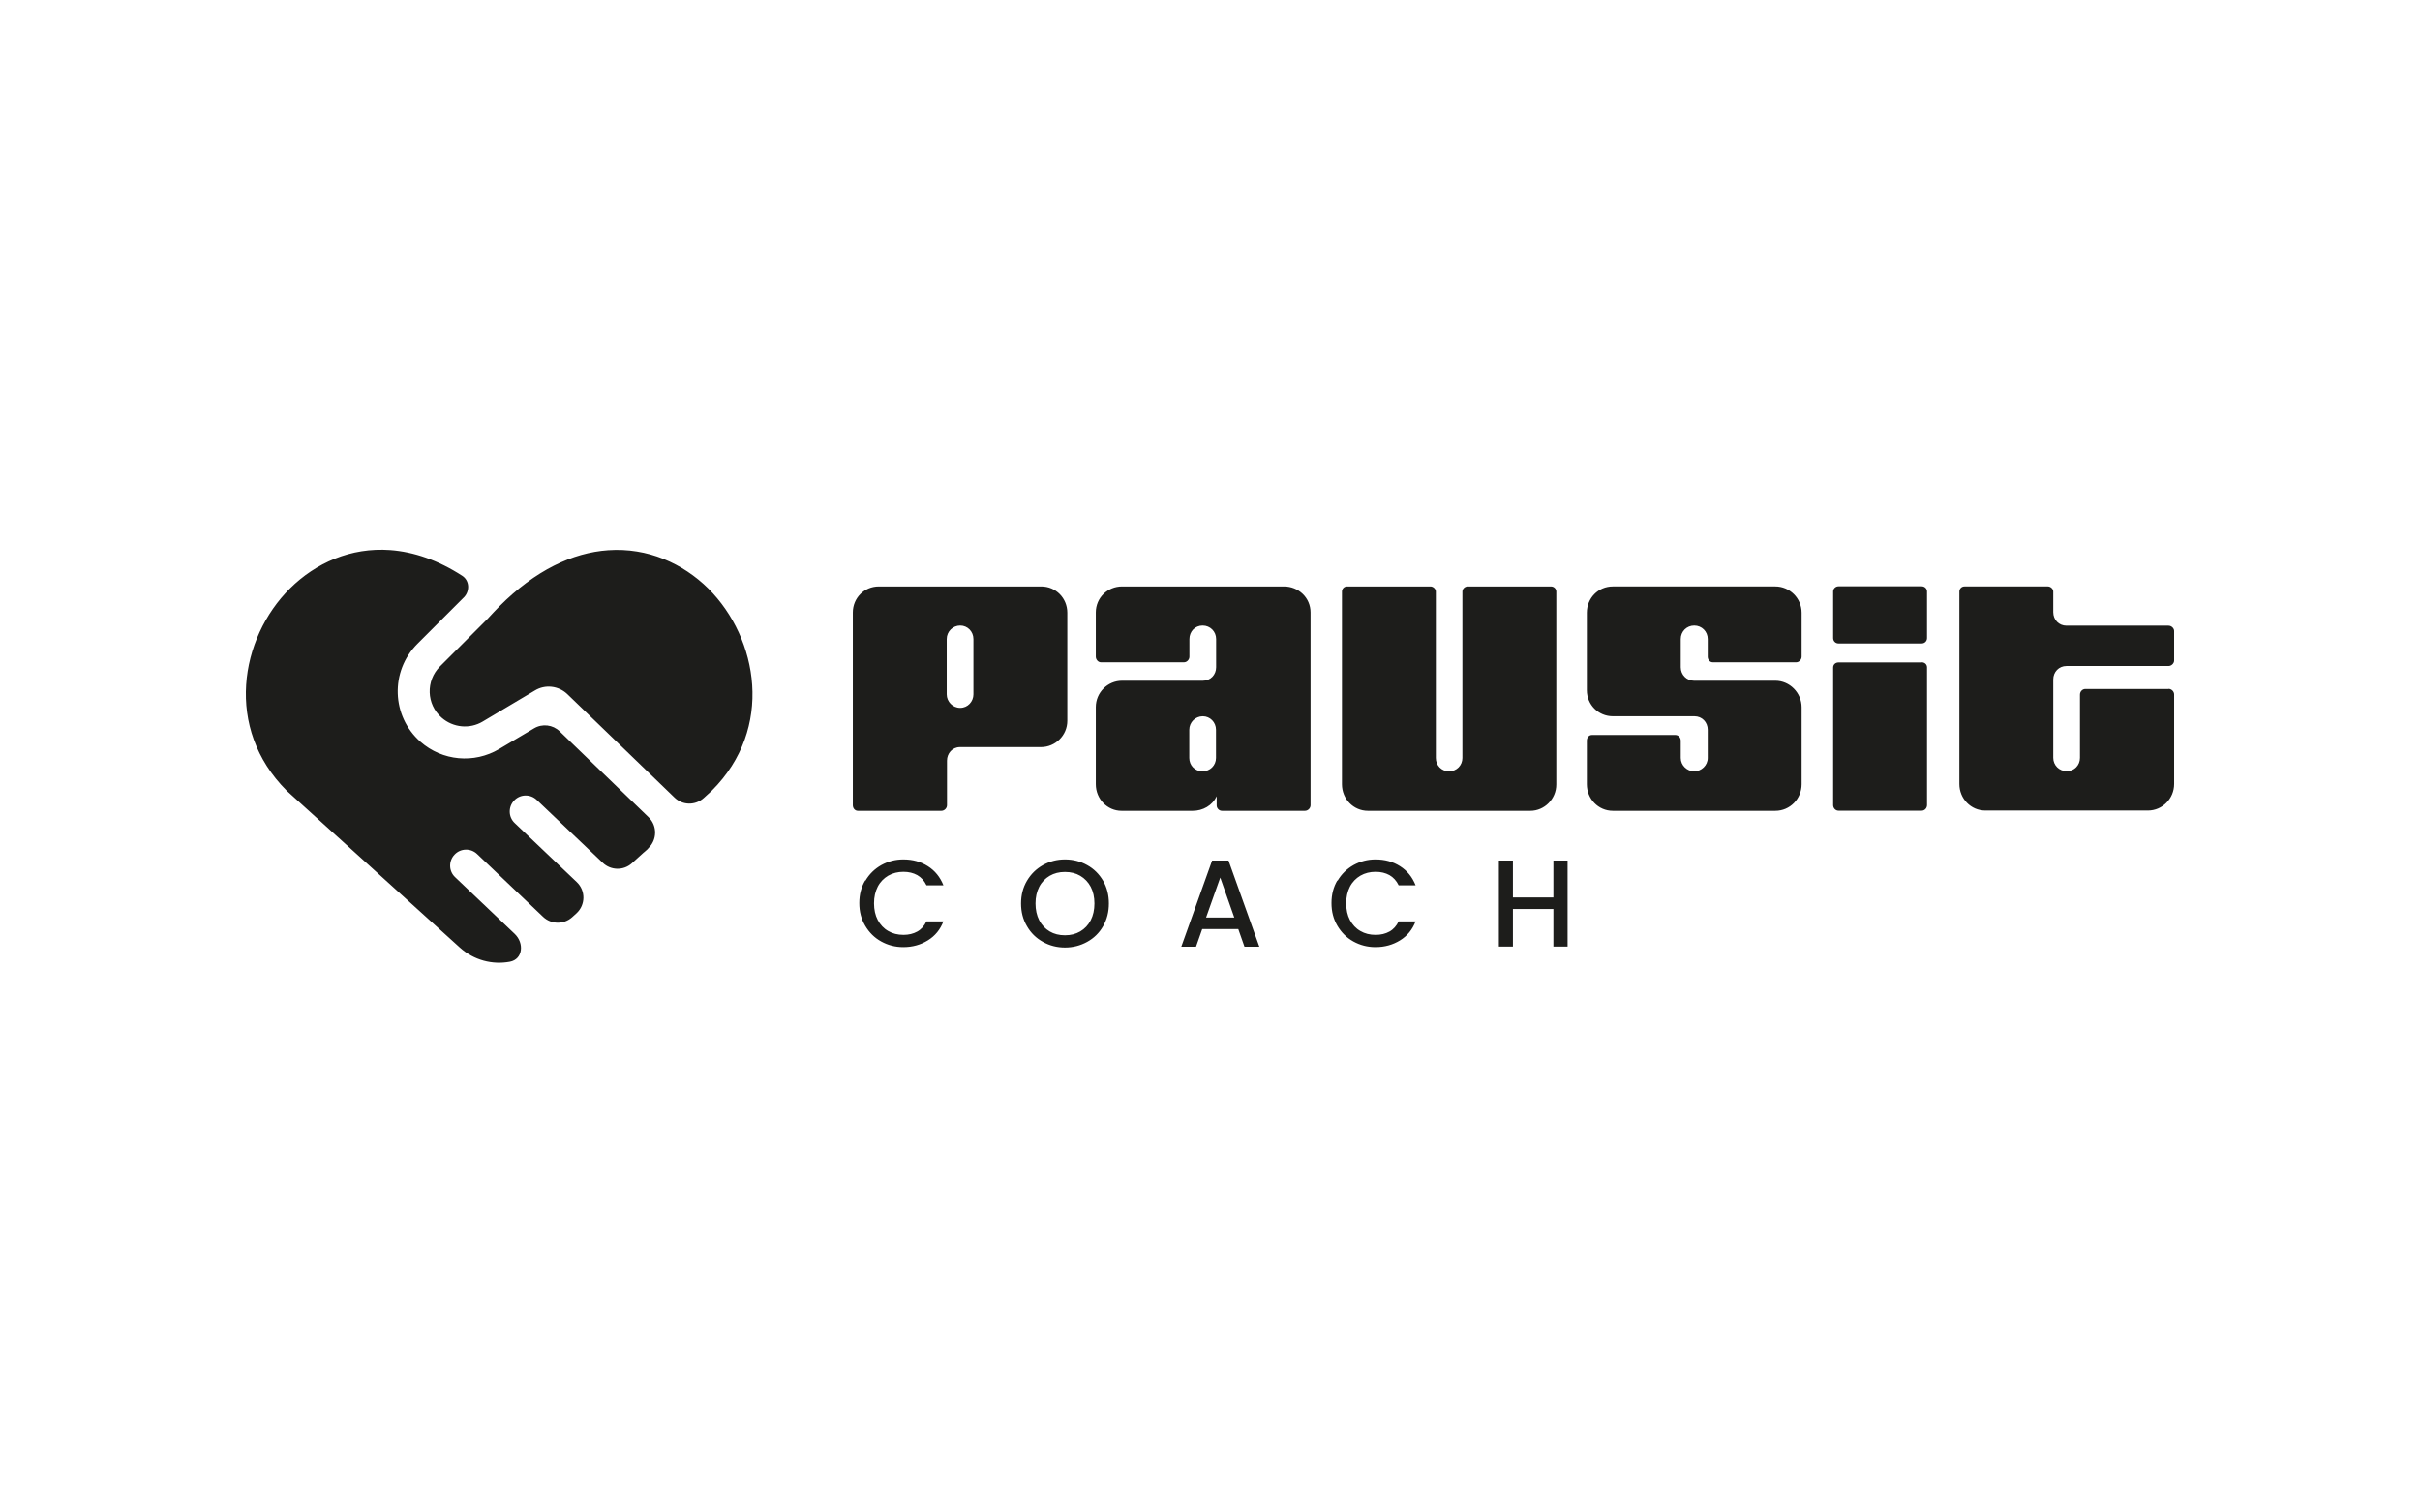
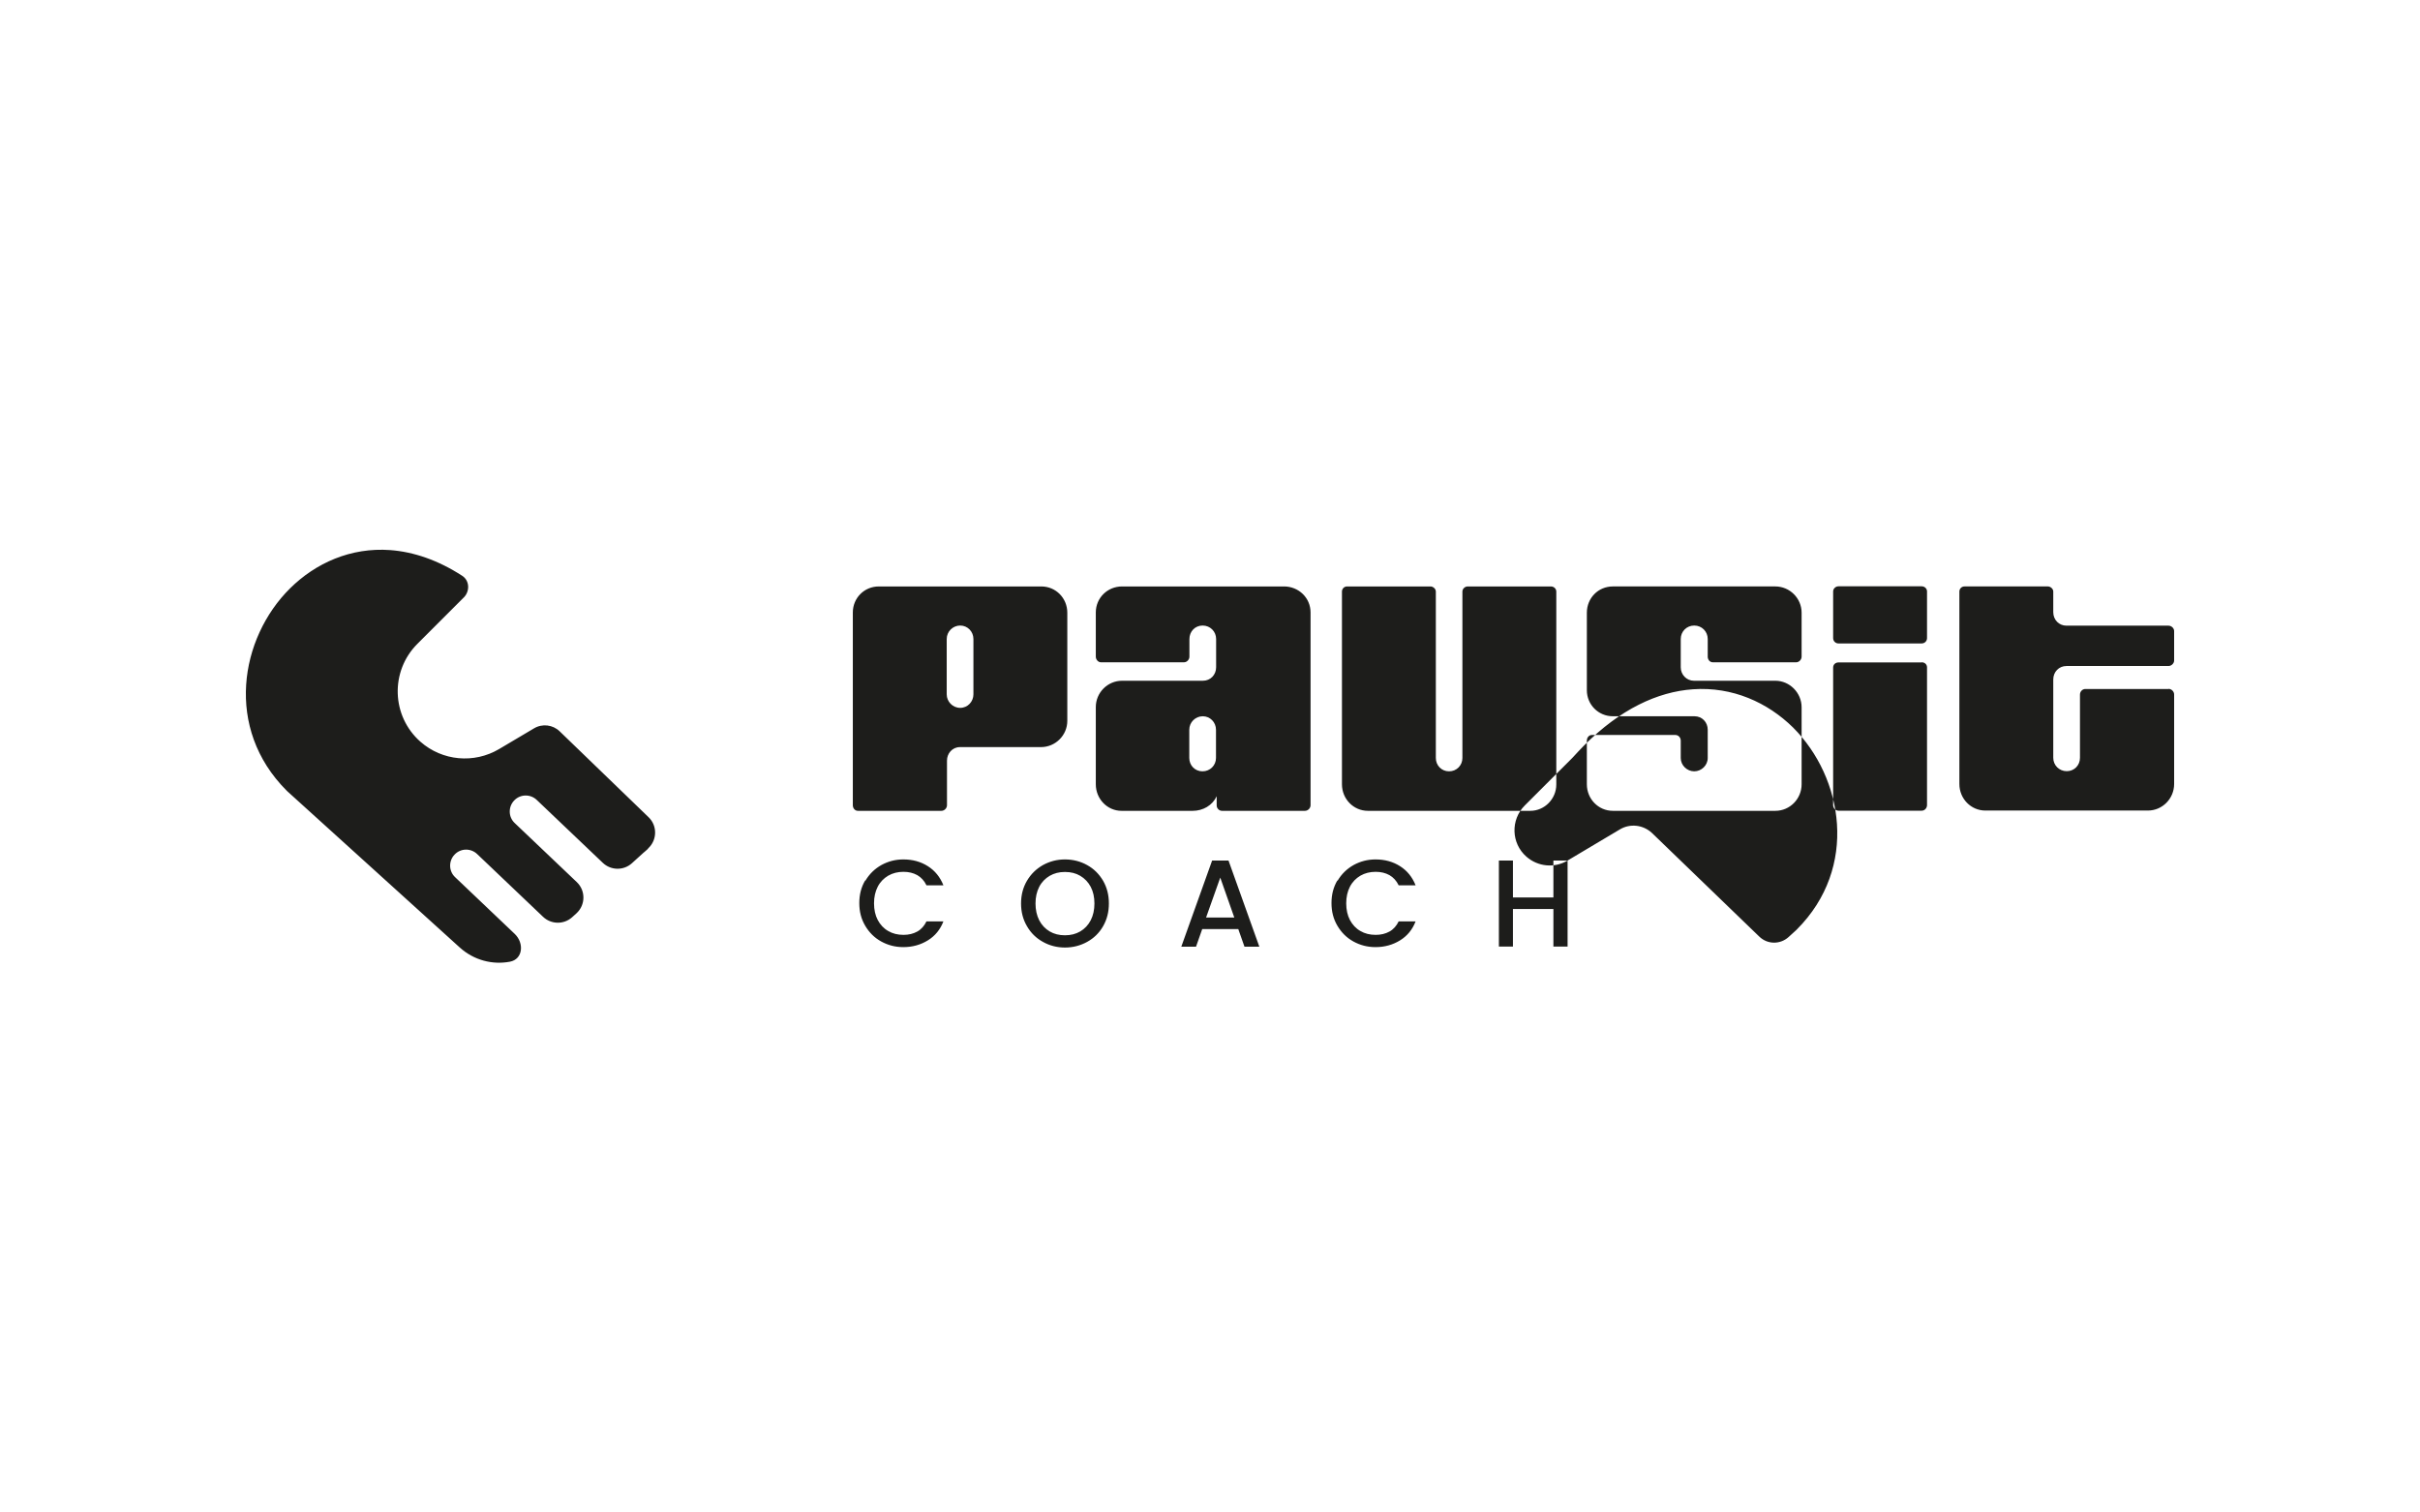
<svg xmlns="http://www.w3.org/2000/svg" id="Layer_1" version="1.1" viewBox="0 0 512 320">
  <g id="Layer_1-2">
-     <path d="M181.511,171.55c-.641,0-1.078-.553-1.078-1.194v-40.776c0-3.029,2.388-5.505,5.505-5.505h34.369c3.087,0,5.505,2.476,5.505,5.563v22.864c0,3.087-2.534,5.563-5.563,5.563h-17.155c-1.602,0-2.738,1.34-2.738,2.854v9.437c0,.641-.553,1.194-1.194,1.194h-17.65ZM205.947,135.201c0-1.602-1.252-2.854-2.796-2.854s-2.854,1.252-2.854,2.854v11.709c0,1.515,1.252,2.854,2.854,2.854s2.796-1.34,2.796-2.854v-11.709ZM258.549,171.55c-.641,0-1.136-.553-1.136-1.136v-1.951c-.903,1.951-2.913,3.087-5.068,3.087h-15.058c-3.029,0-5.447-2.534-5.447-5.621v-16.34c0-3.029,2.476-5.563,5.563-5.563h17.097c1.602,0,2.796-1.252,2.796-2.854v-5.971c0-1.602-1.252-2.854-2.854-2.854s-2.796,1.252-2.796,2.854v3.728c0,.641-.553,1.194-1.136,1.194h-17.592c-.553,0-1.078-.553-1.078-1.194v-9.349c0-3.087,2.476-5.505,5.563-5.505h34.252c3.087,0,5.621,2.388,5.621,5.505v40.776c0,.641-.553,1.194-1.194,1.194h-17.534ZM254.413,163.191c1.602,0,2.854-1.252,2.854-2.825v-5.971c0-1.602-1.252-2.854-2.796-2.854s-2.854,1.252-2.854,2.854v5.971c0,1.573,1.194,2.825,2.796,2.825ZM323.79,171.55h-34.369c-3.087,0-5.505-2.534-5.505-5.621v-40.776c0-.553.437-1.078,1.078-1.078h17.65c.553,0,1.136.495,1.136,1.078v35.213c0,1.573,1.194,2.825,2.796,2.825s2.825-1.252,2.825-2.825v-35.213c0-.553.495-1.078,1.136-1.078h17.592c.641,0,1.136.495,1.136,1.078v40.834c0,3.029-2.476,5.563-5.505,5.563h.029ZM361.305,138.929v-3.728c0-1.602-1.252-2.854-2.854-2.854s-2.854,1.252-2.854,2.854v5.971c0,1.602,1.252,2.854,2.796,2.854h17.213c3.029,0,5.563,2.534,5.563,5.621v16.281c0,3.087-2.476,5.621-5.563,5.621h-34.369c-3.087,0-5.505-2.534-5.505-5.621v-9.233c0-.641.437-1.194,1.078-1.194h17.65c.641,0,1.136.553,1.136,1.194v3.67c0,1.573,1.34,2.825,2.854,2.825s2.854-1.252,2.854-2.825v-5.971c0-1.602-1.194-2.854-2.796-2.854h-17.272c-3.087,0-5.505-2.476-5.505-5.505v-16.398c0-3.087,2.388-5.563,5.505-5.563h34.369c3.029,0,5.563,2.476,5.563,5.563v9.291c0,.641-.553,1.194-1.136,1.194h-17.65c-.641,0-1.078-.553-1.078-1.194h0ZM406.566,124.046c.641,0,1.136.495,1.136,1.078v9.874c0,.641-.495,1.136-1.136,1.136h-17.592c-.641,0-1.136-.495-1.136-1.136v-9.874c0-.553.495-1.078,1.136-1.078,0,0,17.592,0,17.592,0ZM406.566,140.123c.641,0,1.136.437,1.136,1.078v29.126c0,.641-.495,1.194-1.136,1.194h-17.592c-.641,0-1.136-.553-1.136-1.194v-29.097c0-.641.495-1.078,1.136-1.078h17.592v-.029ZM458.789,145.744c.641,0,1.194.553,1.194,1.194v18.932c0,3.087-2.476,5.621-5.563,5.621h-34.369c-3.087,0-5.505-2.534-5.505-5.621v-40.718c0-.553.437-1.078,1.078-1.078h17.65c.553,0,1.136.495,1.136,1.078v4.369c0,1.602,1.194,2.854,2.796,2.854h21.582c.641,0,1.194.553,1.194,1.136v6.262c0,.553-.553,1.136-1.194,1.136h-21.582c-1.602,0-2.796,1.252-2.796,2.854v16.573c0,1.573,1.252,2.825,2.854,2.825s2.796-1.252,2.796-2.825v-13.369c0-.641.495-1.194,1.136-1.194h17.592v-.029ZM183.083,186.346c.845-1.427,1.951-2.505,3.379-3.32,1.427-.786,2.971-1.194,4.66-1.194,1.951,0,3.67.466,5.184,1.427s2.592,2.301,3.291,4.048h-3.582c-.466-.961-1.136-1.689-1.951-2.155-.845-.466-1.806-.699-2.913-.699-1.194,0-2.272.262-3.233.816-.932.553-1.689,1.311-2.214,2.33s-.786,2.184-.786,3.524.262,2.534.786,3.524,1.282,1.806,2.214,2.33c.932.553,2.01.816,3.233.816,1.107,0,2.068-.233,2.913-.699s1.485-1.194,1.951-2.155h3.582c-.67,1.748-1.777,3.087-3.291,4.019s-3.233,1.427-5.184,1.427c-1.718,0-3.262-.408-4.689-1.194s-2.534-1.893-3.379-3.32-1.252-3-1.252-4.806.408-3.379,1.252-4.806l.029.087ZM220.656,199.278c-1.427-.786-2.563-1.893-3.379-3.32-.845-1.427-1.252-3.029-1.252-4.806s.408-3.379,1.252-4.806,1.951-2.505,3.379-3.32c1.427-.786,2.971-1.194,4.66-1.194s3.291.408,4.689,1.194c1.427.786,2.534,1.893,3.379,3.32.816,1.427,1.223,3,1.223,4.806s-.408,3.379-1.223,4.806-1.951,2.534-3.379,3.32c-1.427.786-3,1.194-4.689,1.194s-3.262-.408-4.66-1.194ZM228.549,197.064c.932-.553,1.689-1.34,2.214-2.359s.786-2.214.786-3.553-.262-2.534-.786-3.524-1.282-1.777-2.214-2.33c-.932-.553-2.01-.816-3.233-.816s-2.272.262-3.233.816c-.932.553-1.689,1.311-2.214,2.33s-.786,2.184-.786,3.524.262,2.534.786,3.553,1.282,1.806,2.214,2.359c.932.553,2.01.816,3.233.816s2.272-.262,3.233-.816ZM261.985,196.569h-7.631l-1.311,3.728h-3.116l6.524-18.233h3.466l6.524,18.233h-3.146l-1.311-3.728ZM261.141,194.123l-2.971-8.446-3,8.446h5.971ZM282.985,186.346c.845-1.427,1.951-2.505,3.379-3.32,1.427-.786,2.971-1.194,4.66-1.194,1.951,0,3.67.466,5.184,1.427s2.592,2.301,3.291,4.048h-3.582c-.466-.961-1.136-1.689-1.951-2.155-.845-.466-1.806-.699-2.913-.699-1.194,0-2.272.262-3.233.816-.932.553-1.689,1.311-2.214,2.33s-.786,2.184-.786,3.524.262,2.534.786,3.524,1.282,1.806,2.214,2.33c.932.553,2.01.816,3.233.816,1.107,0,2.068-.233,2.913-.699s1.485-1.194,1.951-2.155h3.582c-.67,1.748-1.777,3.087-3.291,4.019s-3.233,1.427-5.184,1.427c-1.718,0-3.262-.408-4.689-1.194s-2.534-1.893-3.379-3.32-1.252-3-1.252-4.806.408-3.379,1.252-4.806l.029.087ZM331.654,182.064v18.204h-3v-7.951h-8.563v7.951h-2.971v-18.204h2.971v7.806h8.563v-7.806h3ZM102.143,152.647l11.01-6.553c2.184-1.34,4.981-1.019,6.845.728l22.718,21.932c1.718,1.66,4.398,1.689,6.175.087l1.631-1.485s.087-.087.117-.117c13.107-13.107,9.815-32.155-.786-42.728-5.388-5.301-12.815-8.68-21.175-8.097-7.544.524-15.437,4.252-23.039,11.883h0c-.874.903-1.718,1.777-2.476,2.621l-10.078,10.078c-3.029,3.029-2.883,8.01.35,10.835,2.417,2.126,5.942,2.476,8.709.816ZM137.123,179.501c1.922-1.748,1.981-4.777.117-6.582l-18.815-18.175c-1.456-1.427-3.699-1.689-5.447-.641l-7.369,4.369c-5.301,3.146-12.029,2.534-16.66-1.544-6.146-5.417-6.437-14.912-.641-20.708l9.932-9.932c1.194-1.34,1.078-3.466-.437-4.456-5.126-3.32-10.252-5.068-15.233-5.447-8.388-.612-15.815,2.767-21.204,8.097-10.631,10.544-13.893,29.621-.728,42.786l.117.117,36.524,33.087c2.971,2.68,6.903,3.699,10.602,3,2.767-.524,3.058-3.932,1.019-5.883l-12.611-12c-1.369-1.282-1.398-3.437-.117-4.777,1.282-1.369,3.437-1.398,4.777-.117l13.951,13.281c1.718,1.631,4.398,1.66,6.146.087l.903-.816c1.951-1.777,1.981-4.806.087-6.612l-13.136-12.495c-1.369-1.282-1.398-3.437-.117-4.777,1.282-1.369,3.437-1.398,4.777-.117l13.98,13.311c1.718,1.631,4.398,1.66,6.146.087l2.505-2.272s.087-.058.117-.087h0l.786-.699.029-.087Z" fill="#1d1d1b" />
+     <path d="M181.511,171.55c-.641,0-1.078-.553-1.078-1.194v-40.776c0-3.029,2.388-5.505,5.505-5.505h34.369c3.087,0,5.505,2.476,5.505,5.563v22.864c0,3.087-2.534,5.563-5.563,5.563h-17.155c-1.602,0-2.738,1.34-2.738,2.854v9.437c0,.641-.553,1.194-1.194,1.194h-17.65ZM205.947,135.201c0-1.602-1.252-2.854-2.796-2.854s-2.854,1.252-2.854,2.854v11.709c0,1.515,1.252,2.854,2.854,2.854s2.796-1.34,2.796-2.854v-11.709ZM258.549,171.55c-.641,0-1.136-.553-1.136-1.136v-1.951c-.903,1.951-2.913,3.087-5.068,3.087h-15.058c-3.029,0-5.447-2.534-5.447-5.621v-16.34c0-3.029,2.476-5.563,5.563-5.563h17.097c1.602,0,2.796-1.252,2.796-2.854v-5.971c0-1.602-1.252-2.854-2.854-2.854s-2.796,1.252-2.796,2.854v3.728c0,.641-.553,1.194-1.136,1.194h-17.592c-.553,0-1.078-.553-1.078-1.194v-9.349c0-3.087,2.476-5.505,5.563-5.505h34.252c3.087,0,5.621,2.388,5.621,5.505v40.776c0,.641-.553,1.194-1.194,1.194h-17.534ZM254.413,163.191c1.602,0,2.854-1.252,2.854-2.825v-5.971c0-1.602-1.252-2.854-2.796-2.854s-2.854,1.252-2.854,2.854v5.971c0,1.573,1.194,2.825,2.796,2.825ZM323.79,171.55h-34.369c-3.087,0-5.505-2.534-5.505-5.621v-40.776c0-.553.437-1.078,1.078-1.078h17.65c.553,0,1.136.495,1.136,1.078v35.213c0,1.573,1.194,2.825,2.796,2.825s2.825-1.252,2.825-2.825v-35.213c0-.553.495-1.078,1.136-1.078h17.592c.641,0,1.136.495,1.136,1.078v40.834c0,3.029-2.476,5.563-5.505,5.563h.029ZM361.305,138.929v-3.728c0-1.602-1.252-2.854-2.854-2.854s-2.854,1.252-2.854,2.854v5.971c0,1.602,1.252,2.854,2.796,2.854h17.213c3.029,0,5.563,2.534,5.563,5.621v16.281c0,3.087-2.476,5.621-5.563,5.621h-34.369c-3.087,0-5.505-2.534-5.505-5.621v-9.233c0-.641.437-1.194,1.078-1.194h17.65c.641,0,1.136.553,1.136,1.194v3.67c0,1.573,1.34,2.825,2.854,2.825s2.854-1.252,2.854-2.825v-5.971c0-1.602-1.194-2.854-2.796-2.854h-17.272c-3.087,0-5.505-2.476-5.505-5.505v-16.398c0-3.087,2.388-5.563,5.505-5.563h34.369c3.029,0,5.563,2.476,5.563,5.563v9.291c0,.641-.553,1.194-1.136,1.194h-17.65c-.641,0-1.078-.553-1.078-1.194h0ZM406.566,124.046c.641,0,1.136.495,1.136,1.078v9.874c0,.641-.495,1.136-1.136,1.136h-17.592c-.641,0-1.136-.495-1.136-1.136v-9.874c0-.553.495-1.078,1.136-1.078,0,0,17.592,0,17.592,0ZM406.566,140.123c.641,0,1.136.437,1.136,1.078v29.126c0,.641-.495,1.194-1.136,1.194h-17.592c-.641,0-1.136-.553-1.136-1.194v-29.097c0-.641.495-1.078,1.136-1.078h17.592v-.029ZM458.789,145.744c.641,0,1.194.553,1.194,1.194v18.932c0,3.087-2.476,5.621-5.563,5.621h-34.369c-3.087,0-5.505-2.534-5.505-5.621v-40.718c0-.553.437-1.078,1.078-1.078h17.65c.553,0,1.136.495,1.136,1.078v4.369c0,1.602,1.194,2.854,2.796,2.854h21.582c.641,0,1.194.553,1.194,1.136v6.262c0,.553-.553,1.136-1.194,1.136h-21.582c-1.602,0-2.796,1.252-2.796,2.854v16.573c0,1.573,1.252,2.825,2.854,2.825s2.796-1.252,2.796-2.825v-13.369c0-.641.495-1.194,1.136-1.194h17.592v-.029ZM183.083,186.346c.845-1.427,1.951-2.505,3.379-3.32,1.427-.786,2.971-1.194,4.66-1.194,1.951,0,3.67.466,5.184,1.427s2.592,2.301,3.291,4.048h-3.582c-.466-.961-1.136-1.689-1.951-2.155-.845-.466-1.806-.699-2.913-.699-1.194,0-2.272.262-3.233.816-.932.553-1.689,1.311-2.214,2.33s-.786,2.184-.786,3.524.262,2.534.786,3.524,1.282,1.806,2.214,2.33c.932.553,2.01.816,3.233.816,1.107,0,2.068-.233,2.913-.699s1.485-1.194,1.951-2.155h3.582c-.67,1.748-1.777,3.087-3.291,4.019s-3.233,1.427-5.184,1.427c-1.718,0-3.262-.408-4.689-1.194s-2.534-1.893-3.379-3.32-1.252-3-1.252-4.806.408-3.379,1.252-4.806l.029.087ZM220.656,199.278c-1.427-.786-2.563-1.893-3.379-3.32-.845-1.427-1.252-3.029-1.252-4.806s.408-3.379,1.252-4.806,1.951-2.505,3.379-3.32c1.427-.786,2.971-1.194,4.66-1.194s3.291.408,4.689,1.194c1.427.786,2.534,1.893,3.379,3.32.816,1.427,1.223,3,1.223,4.806s-.408,3.379-1.223,4.806-1.951,2.534-3.379,3.32c-1.427.786-3,1.194-4.689,1.194s-3.262-.408-4.66-1.194ZM228.549,197.064c.932-.553,1.689-1.34,2.214-2.359s.786-2.214.786-3.553-.262-2.534-.786-3.524-1.282-1.777-2.214-2.33c-.932-.553-2.01-.816-3.233-.816s-2.272.262-3.233.816c-.932.553-1.689,1.311-2.214,2.33s-.786,2.184-.786,3.524.262,2.534.786,3.553,1.282,1.806,2.214,2.359c.932.553,2.01.816,3.233.816s2.272-.262,3.233-.816ZM261.985,196.569h-7.631l-1.311,3.728h-3.116l6.524-18.233h3.466l6.524,18.233h-3.146l-1.311-3.728ZM261.141,194.123l-2.971-8.446-3,8.446h5.971ZM282.985,186.346c.845-1.427,1.951-2.505,3.379-3.32,1.427-.786,2.971-1.194,4.66-1.194,1.951,0,3.67.466,5.184,1.427s2.592,2.301,3.291,4.048h-3.582c-.466-.961-1.136-1.689-1.951-2.155-.845-.466-1.806-.699-2.913-.699-1.194,0-2.272.262-3.233.816-.932.553-1.689,1.311-2.214,2.33s-.786,2.184-.786,3.524.262,2.534.786,3.524,1.282,1.806,2.214,2.33c.932.553,2.01.816,3.233.816,1.107,0,2.068-.233,2.913-.699s1.485-1.194,1.951-2.155h3.582c-.67,1.748-1.777,3.087-3.291,4.019s-3.233,1.427-5.184,1.427c-1.718,0-3.262-.408-4.689-1.194s-2.534-1.893-3.379-3.32-1.252-3-1.252-4.806.408-3.379,1.252-4.806l.029.087ZM331.654,182.064v18.204h-3v-7.951h-8.563v7.951h-2.971v-18.204h2.971v7.806h8.563v-7.806h3Zl11.01-6.553c2.184-1.34,4.981-1.019,6.845.728l22.718,21.932c1.718,1.66,4.398,1.689,6.175.087l1.631-1.485s.087-.087.117-.117c13.107-13.107,9.815-32.155-.786-42.728-5.388-5.301-12.815-8.68-21.175-8.097-7.544.524-15.437,4.252-23.039,11.883h0c-.874.903-1.718,1.777-2.476,2.621l-10.078,10.078c-3.029,3.029-2.883,8.01.35,10.835,2.417,2.126,5.942,2.476,8.709.816ZM137.123,179.501c1.922-1.748,1.981-4.777.117-6.582l-18.815-18.175c-1.456-1.427-3.699-1.689-5.447-.641l-7.369,4.369c-5.301,3.146-12.029,2.534-16.66-1.544-6.146-5.417-6.437-14.912-.641-20.708l9.932-9.932c1.194-1.34,1.078-3.466-.437-4.456-5.126-3.32-10.252-5.068-15.233-5.447-8.388-.612-15.815,2.767-21.204,8.097-10.631,10.544-13.893,29.621-.728,42.786l.117.117,36.524,33.087c2.971,2.68,6.903,3.699,10.602,3,2.767-.524,3.058-3.932,1.019-5.883l-12.611-12c-1.369-1.282-1.398-3.437-.117-4.777,1.282-1.369,3.437-1.398,4.777-.117l13.951,13.281c1.718,1.631,4.398,1.66,6.146.087l.903-.816c1.951-1.777,1.981-4.806.087-6.612l-13.136-12.495c-1.369-1.282-1.398-3.437-.117-4.777,1.282-1.369,3.437-1.398,4.777-.117l13.98,13.311c1.718,1.631,4.398,1.66,6.146.087l2.505-2.272s.087-.058.117-.087h0l.786-.699.029-.087Z" fill="#1d1d1b" />
  </g>
</svg>